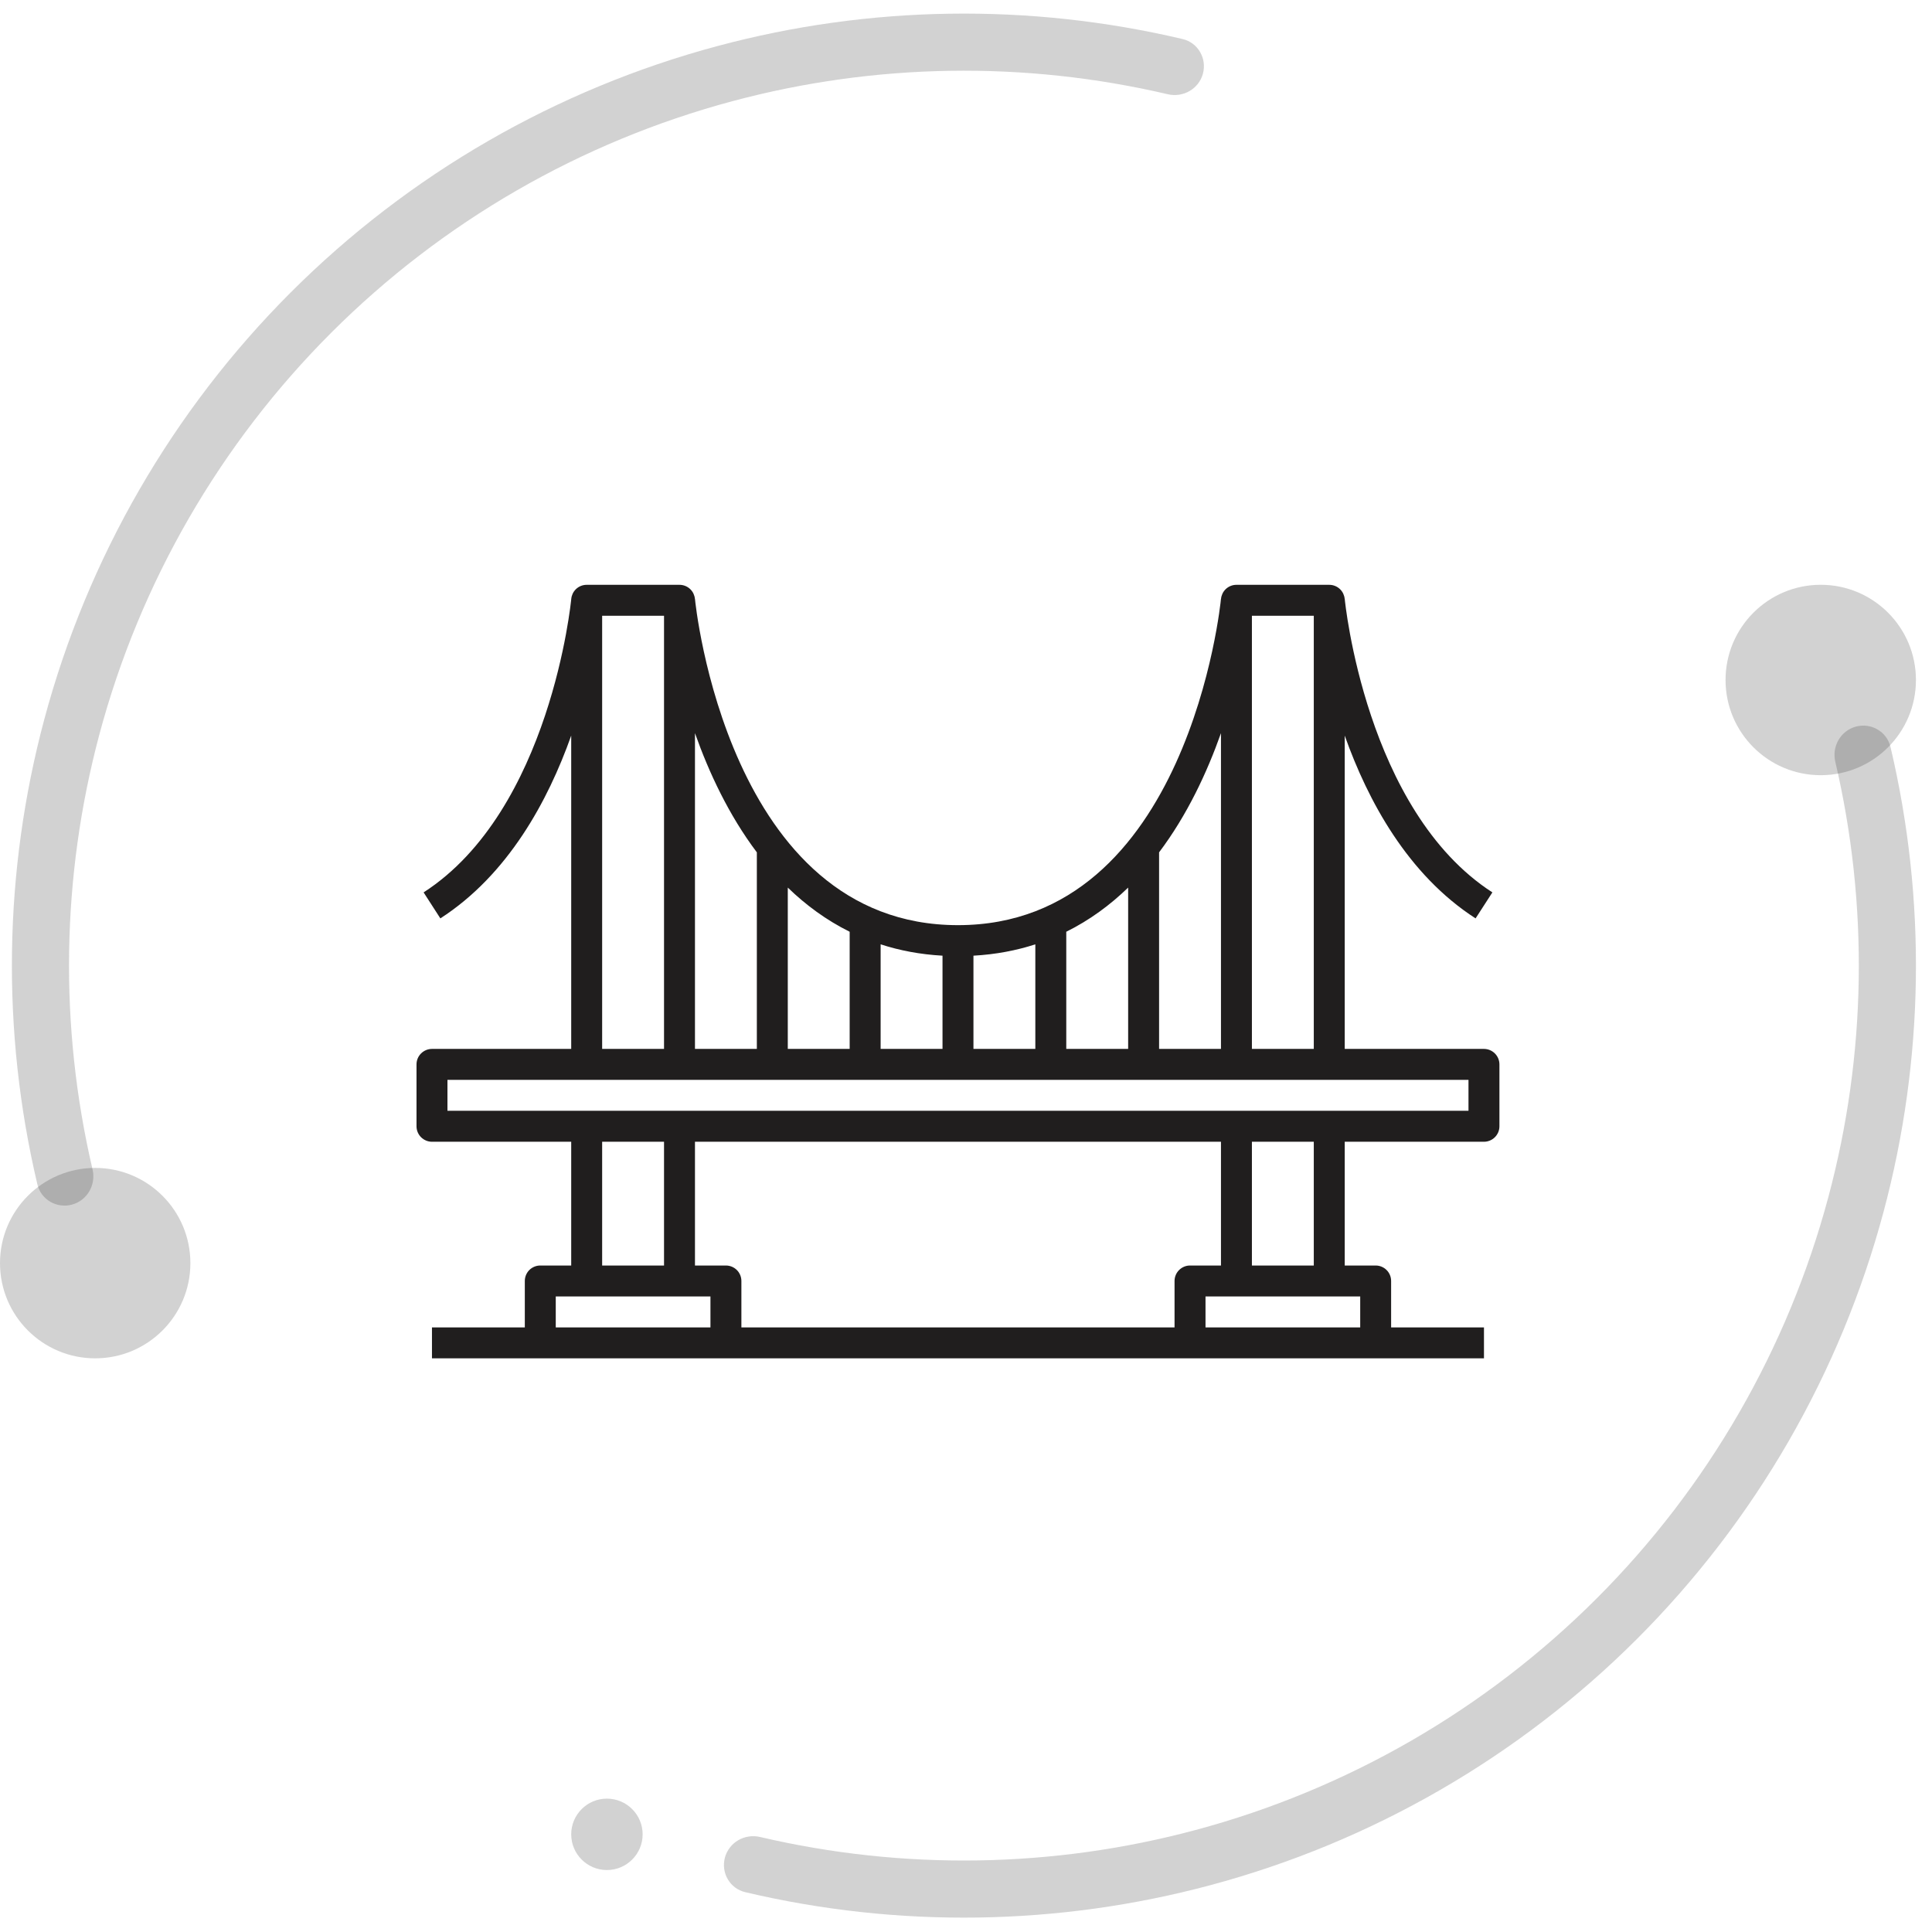
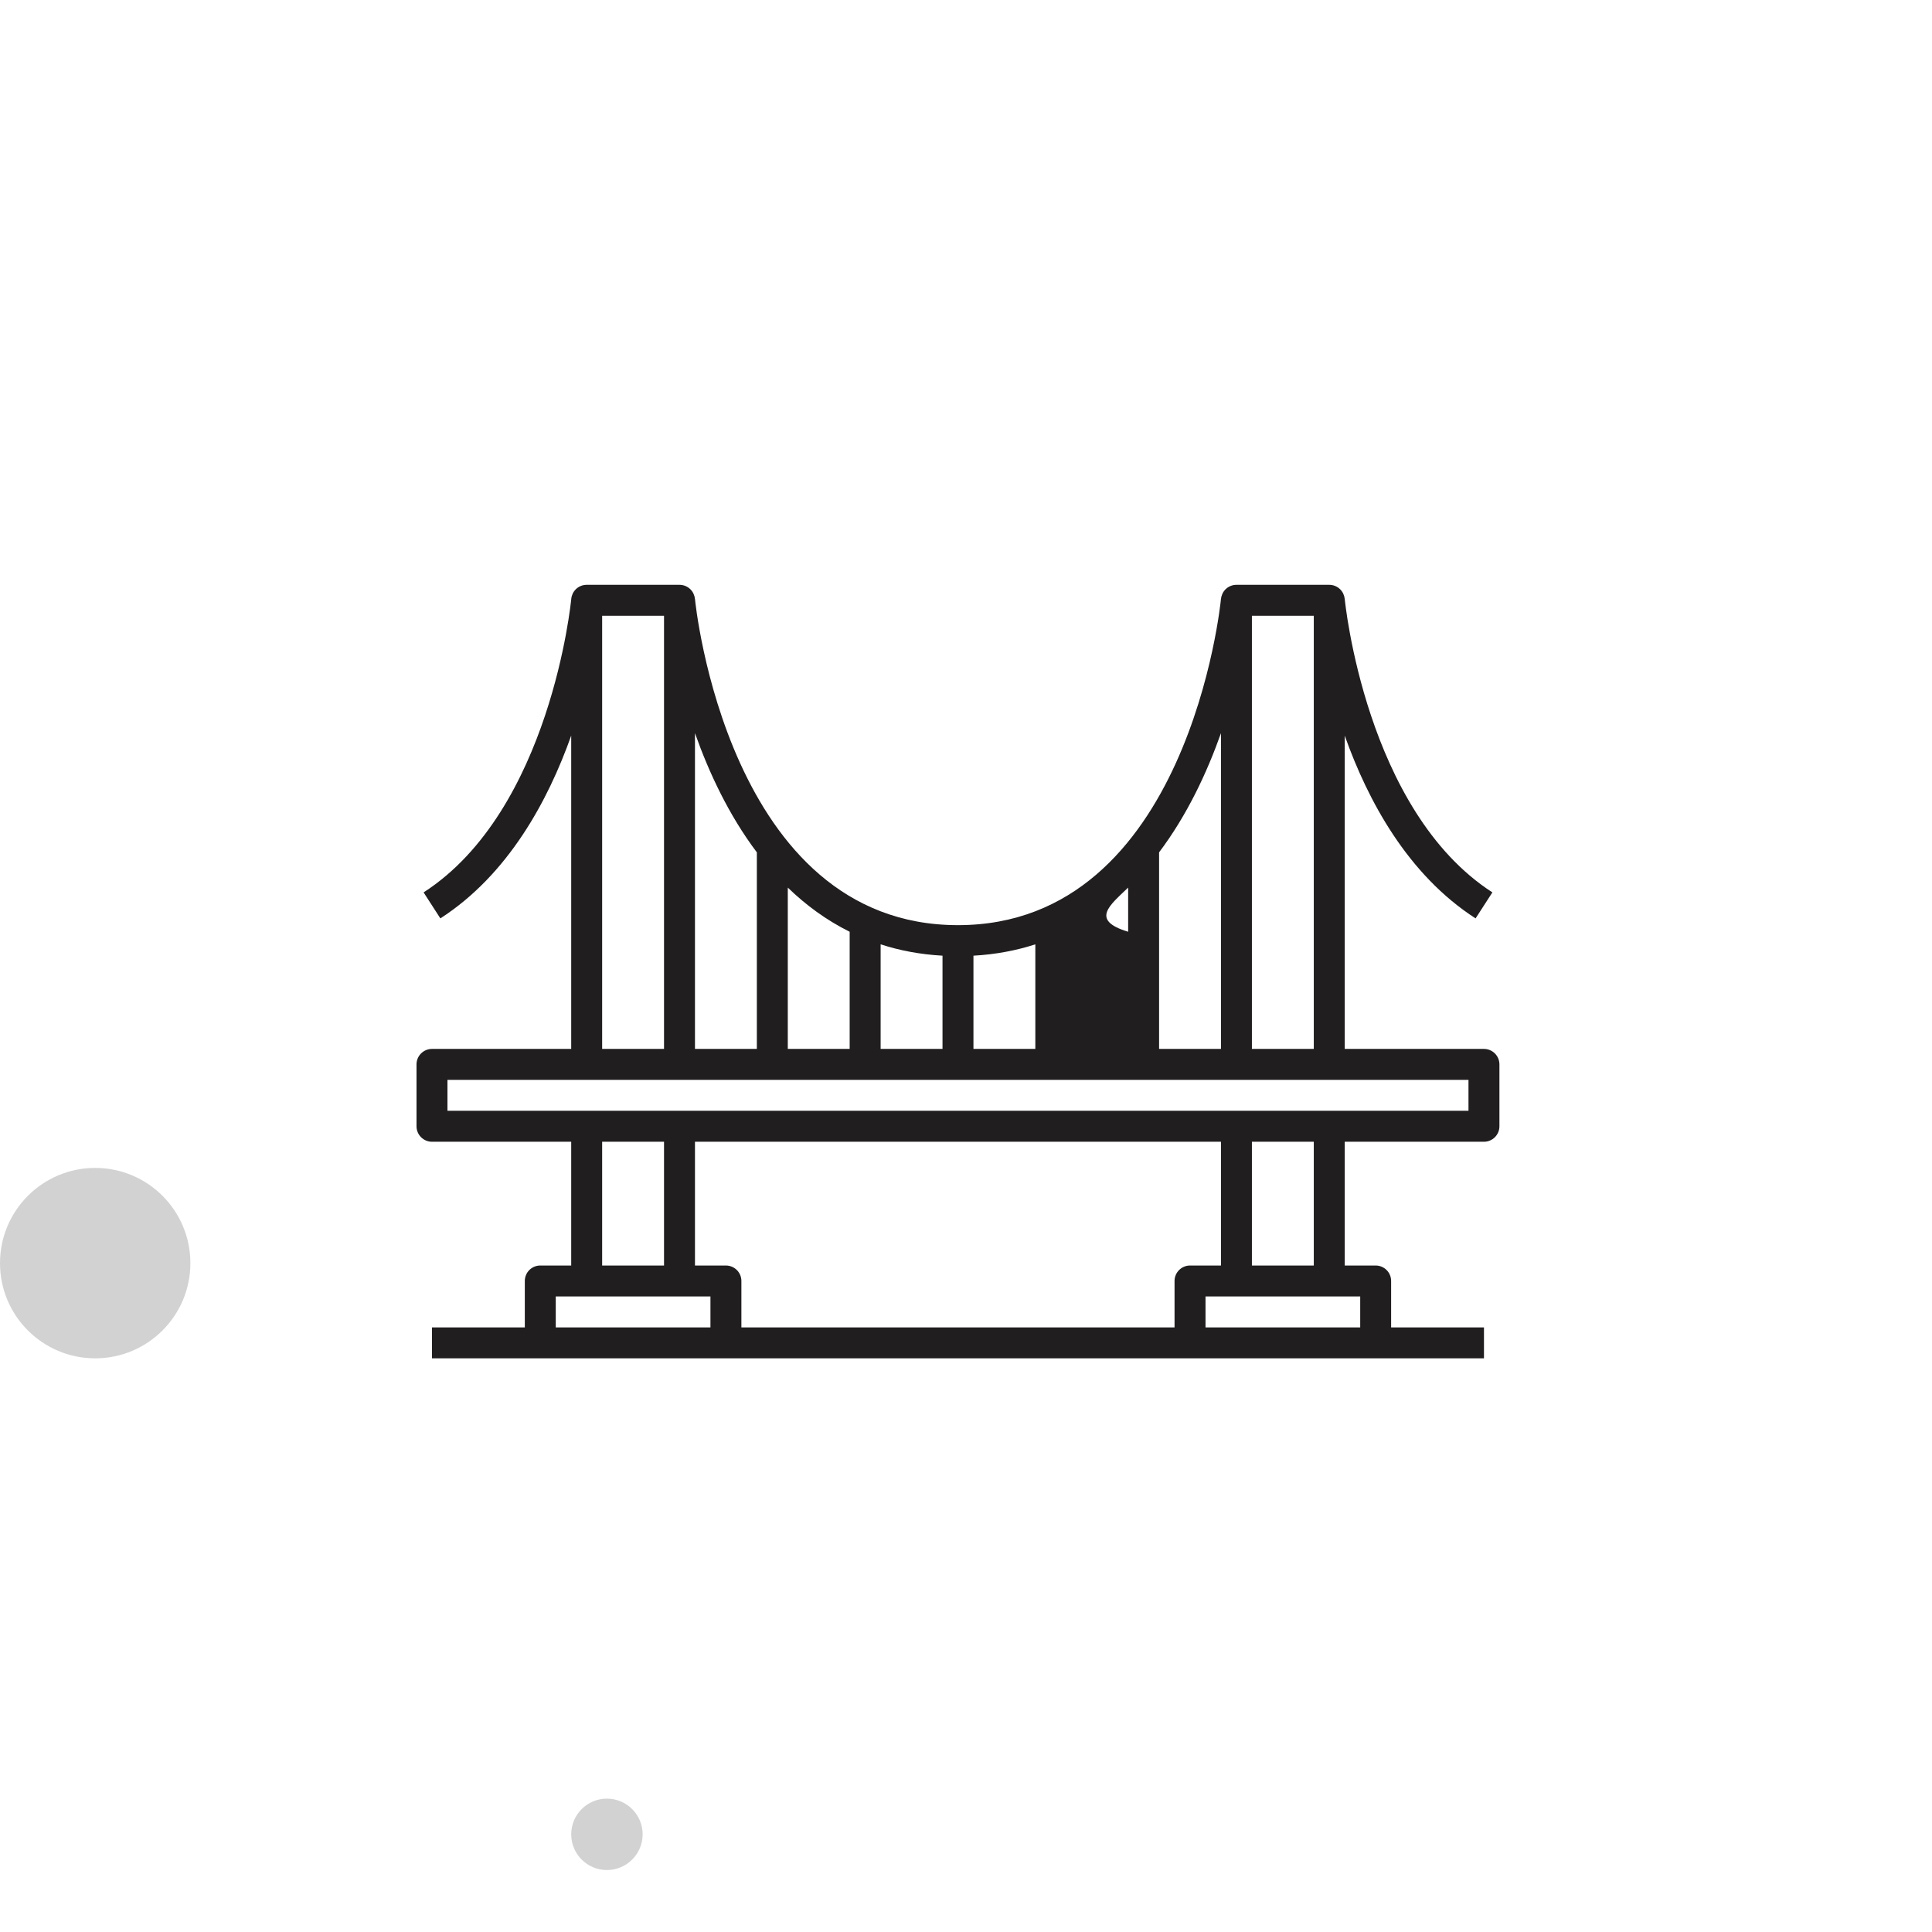
<svg xmlns="http://www.w3.org/2000/svg" width="70" height="70" viewBox="0 0 70 70" fill="none">
-   <path d="M43.585 2.667C43.732 2.115 43.405 1.546 42.849 1.415C37.302 0.106 31.512 0.19 25.997 1.668C20.148 3.235 14.816 6.314 10.534 10.595C6.252 14.877 3.174 20.21 1.606 26.058C0.129 31.573 0.044 37.364 1.354 42.91C1.485 43.466 2.054 43.794 2.606 43.646C3.158 43.498 3.484 42.931 3.354 42.374C2.138 37.179 2.222 31.758 3.605 26.594C5.078 21.096 7.973 16.084 11.997 12.059C16.022 8.034 21.035 5.14 26.533 3.667C31.697 2.283 37.118 2.199 42.313 3.415C42.87 3.545 43.437 3.22 43.585 2.667Z" fill="#201E1E" fill-opacity="0.2" />
-   <path d="M26.265 67.305C26.117 67.857 26.445 68.426 27.001 68.557C32.547 69.866 38.337 69.782 43.852 68.304C49.701 66.737 55.034 63.658 59.316 59.377C63.596 55.095 66.676 49.762 68.243 43.913C69.721 38.398 69.805 32.608 68.496 27.062C68.364 26.506 67.795 26.178 67.243 26.326C66.692 26.474 66.365 27.041 66.496 27.598C67.712 32.793 67.628 38.214 66.243 43.378C64.771 48.875 61.877 53.889 57.852 57.913C53.828 61.938 48.814 64.832 43.316 66.305C38.153 67.689 32.732 67.773 27.537 66.557C26.98 66.427 26.413 66.753 26.265 67.305Z" fill="#201E1E" fill-opacity="0.2" />
  <path d="M23.284 66.462C23.284 67.175 22.704 67.755 21.989 67.755C21.275 67.755 20.696 67.175 20.696 66.462C20.696 65.747 21.275 65.168 21.989 65.168C22.704 65.168 23.284 65.747 23.284 66.462Z" fill="#201E1E" fill-opacity="0.2" />
-   <path d="M69.418 24.638C69.418 26.543 67.874 28.087 65.969 28.087C64.064 28.087 62.52 26.543 62.52 24.638C62.52 22.733 64.064 21.188 65.969 21.188C67.874 21.188 69.418 22.733 69.418 24.638Z" fill="#201E1E" fill-opacity="0.2" />
  <path d="M6.898 45.766C6.898 47.671 5.354 49.215 3.449 49.215C1.544 49.215 0 47.671 0 45.766C0 43.861 1.544 42.316 3.449 42.316C5.354 42.316 6.898 43.861 6.898 45.766Z" fill="#201E1E" fill-opacity="0.2" />
-   <path fill-rule="evenodd" clip-rule="evenodd" d="M48.722 26.652V38.004H53.767C53.915 38.004 54.058 38.064 54.163 38.169C54.268 38.274 54.327 38.416 54.327 38.565V40.807C54.327 40.956 54.268 41.098 54.163 41.203C54.058 41.308 53.915 41.368 53.767 41.368H48.722V45.852H49.843C49.992 45.852 50.134 45.911 50.239 46.016C50.345 46.121 50.403 46.264 50.403 46.412V48.094H53.767V49.215H15.651V48.094H19.015V46.412C19.015 46.264 19.074 46.121 19.178 46.016C19.284 45.911 19.427 45.852 19.575 45.852H20.696V41.368H15.651C15.503 41.368 15.36 41.308 15.255 41.203C15.15 41.098 15.091 40.956 15.091 40.807V38.565C15.091 38.416 15.15 38.274 15.255 38.169C15.36 38.064 15.503 38.004 15.651 38.004H20.696V26.652C19.855 29.02 18.41 31.691 15.955 33.275L15.348 32.333C19.951 29.362 20.691 21.774 20.698 21.699C20.71 21.568 20.767 21.446 20.86 21.353C20.965 21.248 21.108 21.189 21.256 21.189H24.62C24.768 21.189 24.911 21.248 25.016 21.353C25.109 21.446 25.166 21.569 25.178 21.699L25.18 21.698C25.189 21.817 26.361 33.52 34.709 33.52C43.057 33.52 44.23 21.817 44.238 21.698L44.24 21.699C44.252 21.569 44.309 21.446 44.402 21.353C44.507 21.248 44.65 21.189 44.798 21.189H48.161C48.31 21.189 48.453 21.248 48.558 21.353C48.651 21.446 48.708 21.569 48.72 21.699L48.722 21.698C48.729 21.774 49.477 29.367 54.072 32.333L53.463 33.275C51.008 31.691 49.563 29.02 48.722 26.652ZM47.601 22.31V38.004H45.359V22.31H47.601ZM45.359 41.368H47.601V45.852H45.359V41.368ZM25.18 45.852V41.368H44.238V45.852H43.117C42.968 45.852 42.826 45.911 42.721 46.016C42.615 46.121 42.556 46.264 42.556 46.412V48.094H26.862V46.412C26.862 46.264 26.803 46.121 26.698 46.016C26.593 45.911 26.45 45.852 26.301 45.852H25.18ZM21.817 41.368H24.059V45.852H21.817V41.368ZM21.817 22.31V38.004H24.059V22.31H21.817ZM25.18 26.563V38.004H27.422V30.882C26.404 29.531 25.685 27.989 25.18 26.563ZM28.543 32.159V38.004H30.785V33.759C29.938 33.339 29.194 32.79 28.543 32.159ZM34.149 38.004H31.907V34.215C32.593 34.438 33.339 34.581 34.149 34.626V38.004ZM35.27 34.626V38.004H37.512V34.215C36.825 34.438 36.079 34.581 35.27 34.626ZM40.875 38.004H38.633V33.759C39.48 33.339 40.224 32.79 40.875 32.159V38.004ZM41.996 30.882C43.014 29.531 43.733 27.989 44.238 26.563V38.004H41.996V30.882ZM43.678 48.094V46.973H49.283V48.094H43.678ZM20.136 48.094H25.741V46.973H20.136V48.094ZM16.212 40.246H53.206V39.126H16.212V40.246Z" fill="#201E1E" />
+   <path fill-rule="evenodd" clip-rule="evenodd" d="M48.722 26.652V38.004H53.767C53.915 38.004 54.058 38.064 54.163 38.169C54.268 38.274 54.327 38.416 54.327 38.565V40.807C54.327 40.956 54.268 41.098 54.163 41.203C54.058 41.308 53.915 41.368 53.767 41.368H48.722V45.852H49.843C49.992 45.852 50.134 45.911 50.239 46.016C50.345 46.121 50.403 46.264 50.403 46.412V48.094H53.767V49.215H15.651V48.094H19.015V46.412C19.015 46.264 19.074 46.121 19.178 46.016C19.284 45.911 19.427 45.852 19.575 45.852H20.696V41.368H15.651C15.503 41.368 15.36 41.308 15.255 41.203C15.15 41.098 15.091 40.956 15.091 40.807V38.565C15.091 38.416 15.15 38.274 15.255 38.169C15.36 38.064 15.503 38.004 15.651 38.004H20.696V26.652C19.855 29.02 18.41 31.691 15.955 33.275L15.348 32.333C19.951 29.362 20.691 21.774 20.698 21.699C20.71 21.568 20.767 21.446 20.86 21.353C20.965 21.248 21.108 21.189 21.256 21.189H24.62C24.768 21.189 24.911 21.248 25.016 21.353C25.109 21.446 25.166 21.569 25.178 21.699L25.18 21.698C25.189 21.817 26.361 33.52 34.709 33.52C43.057 33.52 44.23 21.817 44.238 21.698L44.24 21.699C44.252 21.569 44.309 21.446 44.402 21.353C44.507 21.248 44.65 21.189 44.798 21.189H48.161C48.31 21.189 48.453 21.248 48.558 21.353C48.651 21.446 48.708 21.569 48.72 21.699L48.722 21.698C48.729 21.774 49.477 29.367 54.072 32.333L53.463 33.275C51.008 31.691 49.563 29.02 48.722 26.652ZM47.601 22.31V38.004H45.359V22.31H47.601ZM45.359 41.368H47.601V45.852H45.359V41.368ZM25.18 45.852V41.368H44.238V45.852H43.117C42.968 45.852 42.826 45.911 42.721 46.016C42.615 46.121 42.556 46.264 42.556 46.412V48.094H26.862V46.412C26.862 46.264 26.803 46.121 26.698 46.016C26.593 45.911 26.45 45.852 26.301 45.852H25.18ZM21.817 41.368H24.059V45.852H21.817V41.368ZM21.817 22.31V38.004H24.059V22.31H21.817ZM25.18 26.563V38.004H27.422V30.882C26.404 29.531 25.685 27.989 25.18 26.563ZM28.543 32.159V38.004H30.785V33.759C29.938 33.339 29.194 32.79 28.543 32.159ZM34.149 38.004H31.907V34.215C32.593 34.438 33.339 34.581 34.149 34.626V38.004ZM35.27 34.626V38.004H37.512V34.215C36.825 34.438 36.079 34.581 35.27 34.626ZM40.875 38.004V33.759C39.48 33.339 40.224 32.79 40.875 32.159V38.004ZM41.996 30.882C43.014 29.531 43.733 27.989 44.238 26.563V38.004H41.996V30.882ZM43.678 48.094V46.973H49.283V48.094H43.678ZM20.136 48.094H25.741V46.973H20.136V48.094ZM16.212 40.246H53.206V39.126H16.212V40.246Z" fill="#201E1E" />
</svg>